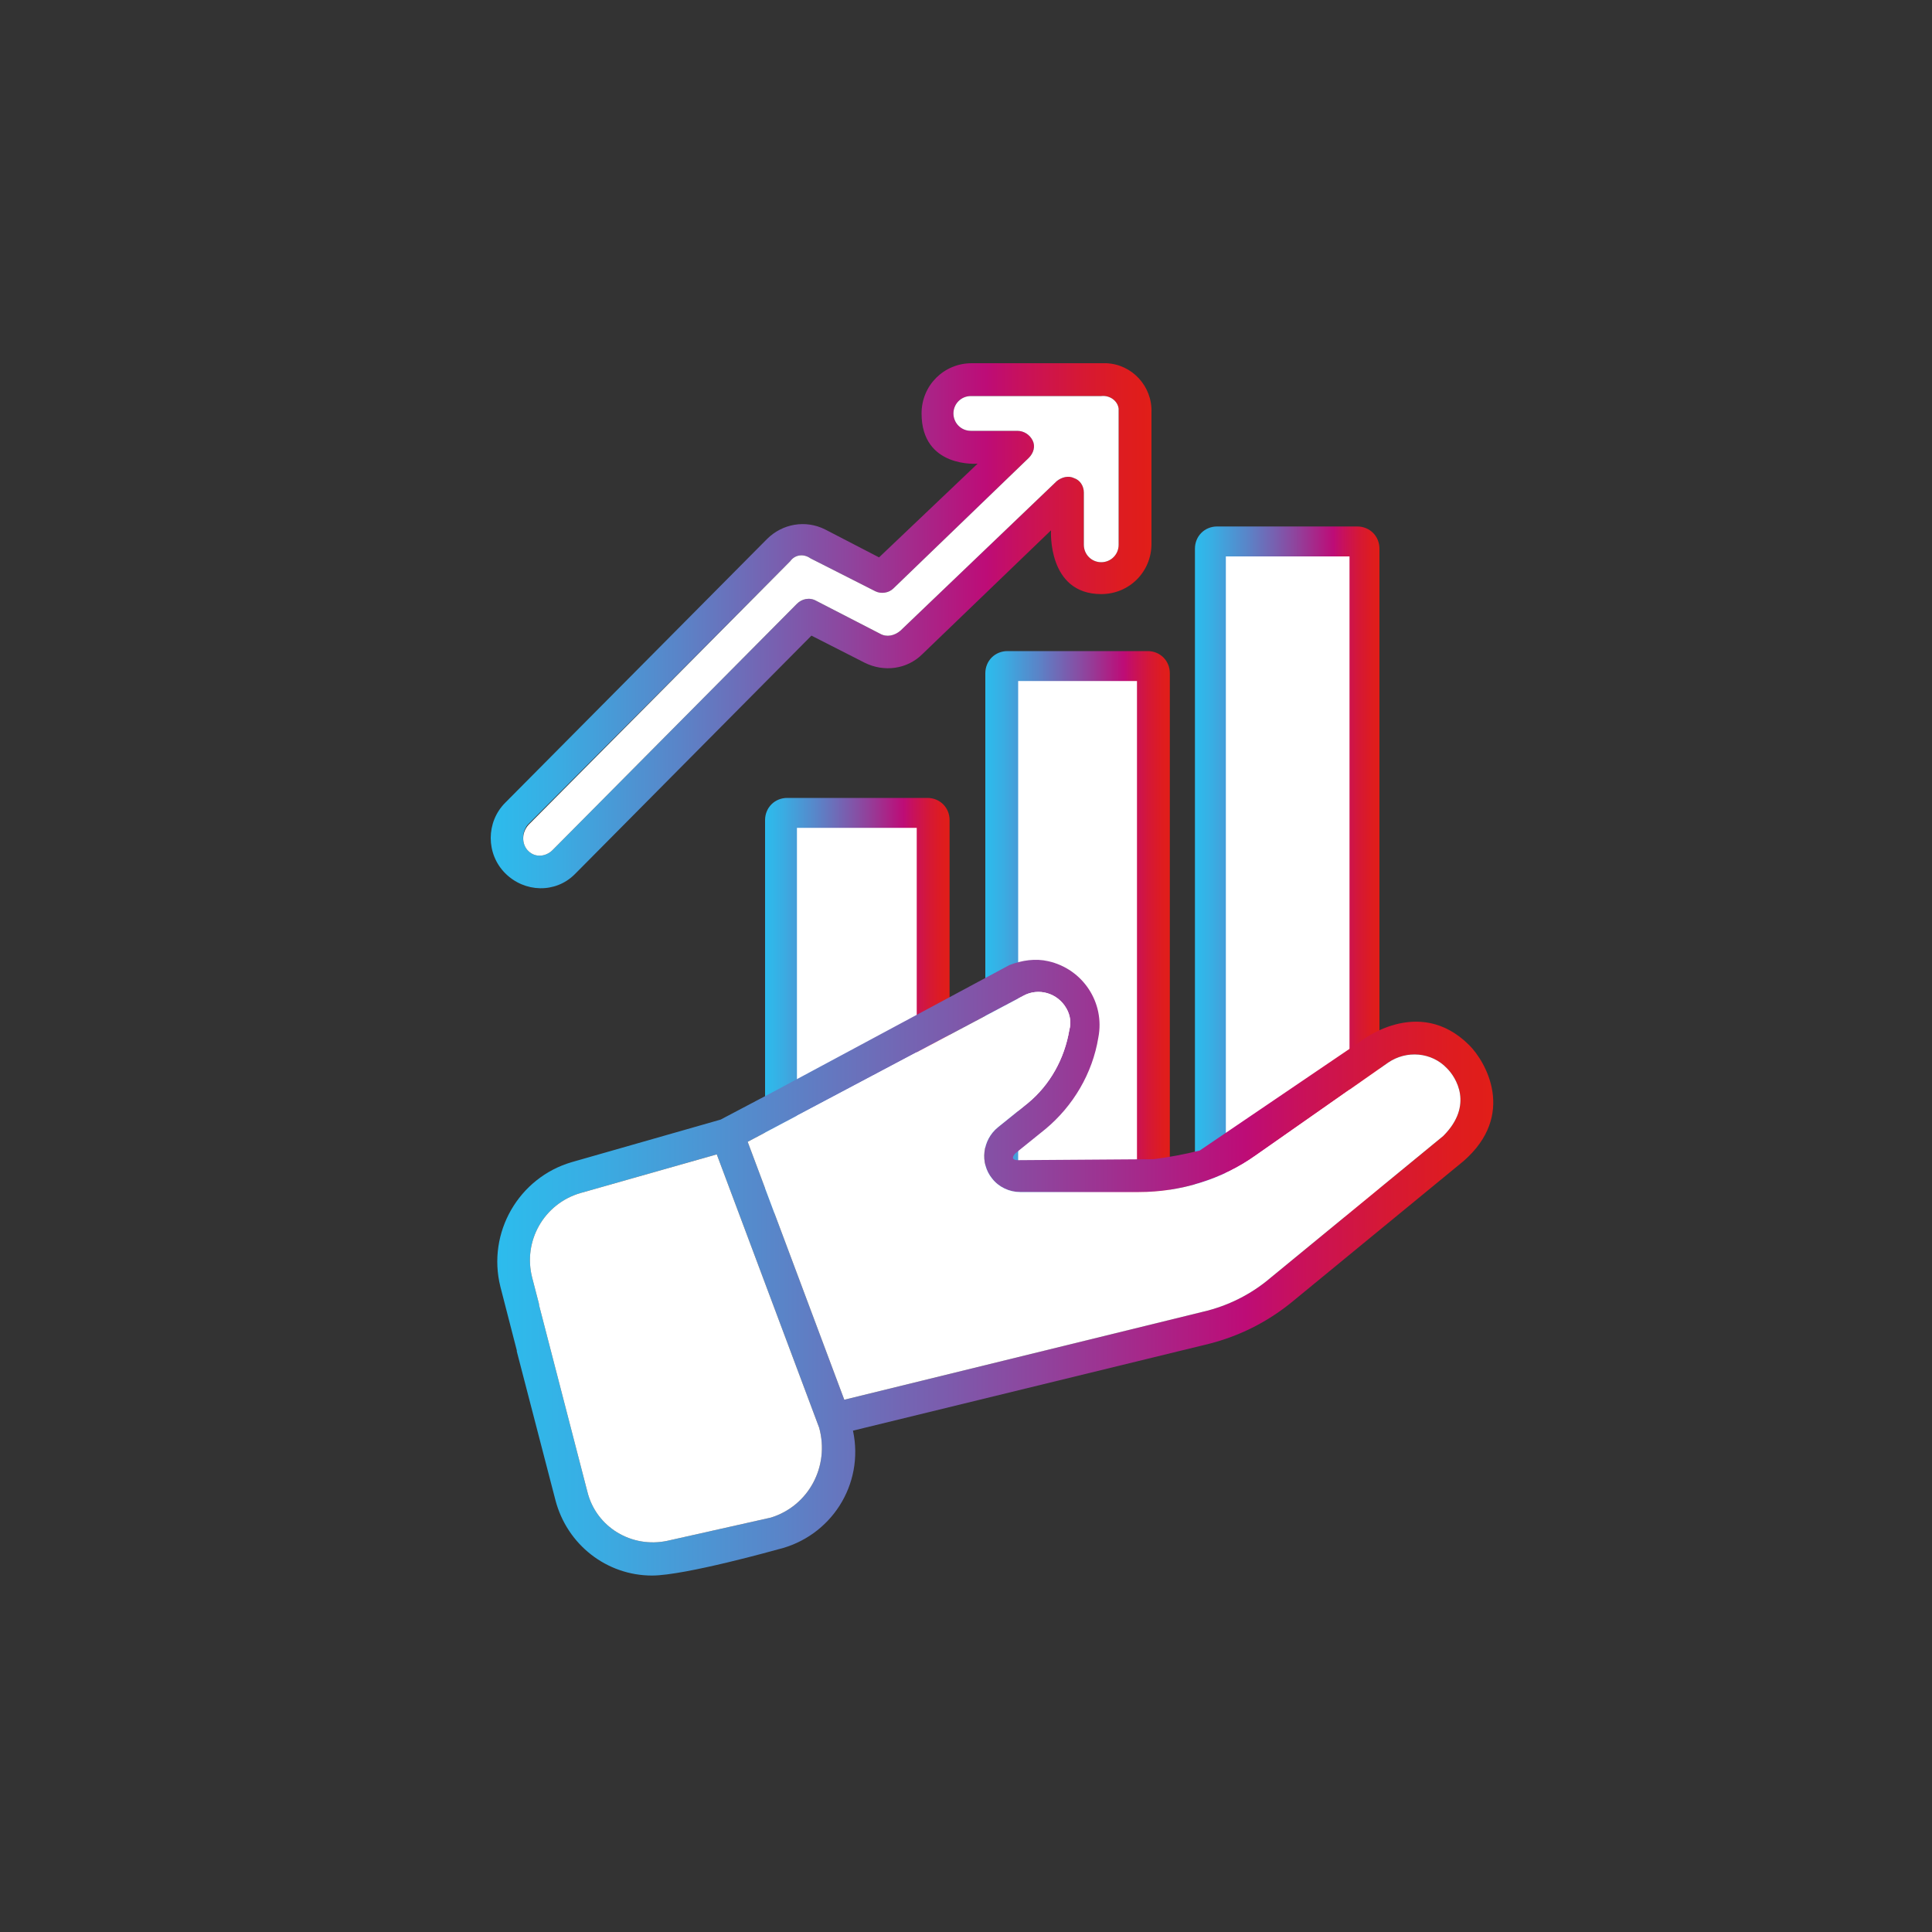
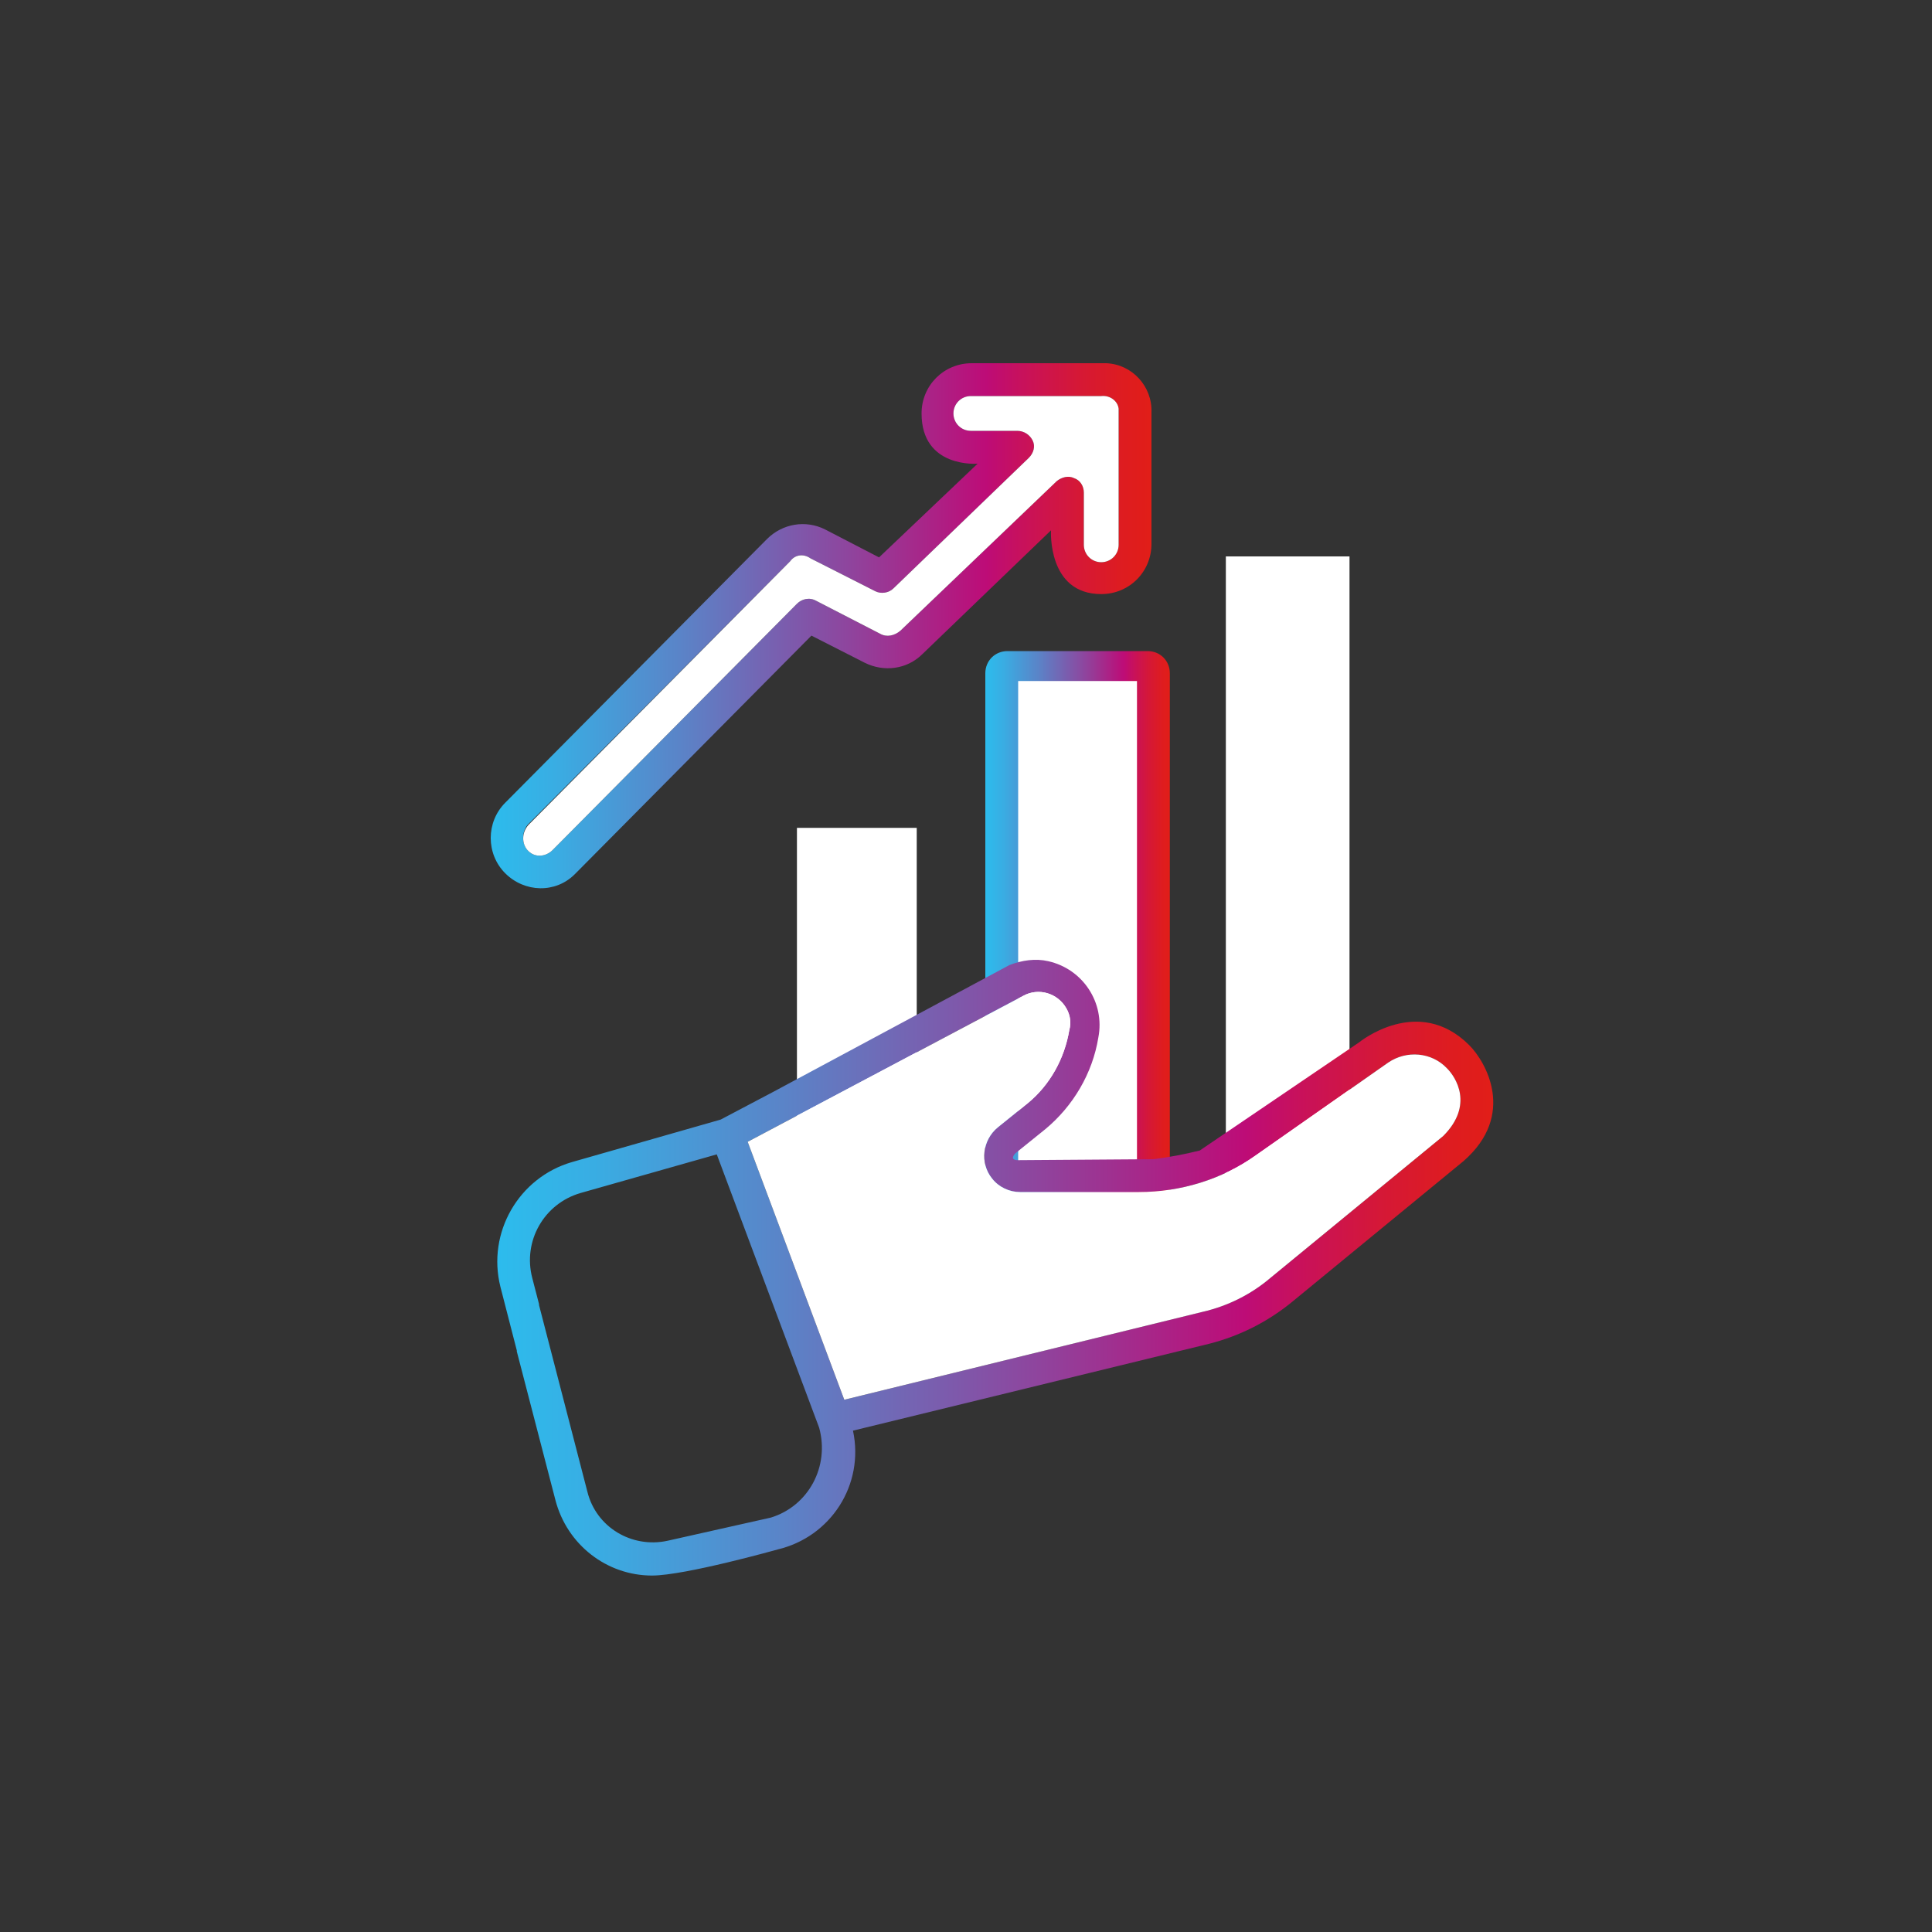
<svg xmlns="http://www.w3.org/2000/svg" version="1.1" id="Capa_1" x="0px" y="0px" width="200px" height="200px" viewBox="0 0 200 200" style="enable-background:new 0 0 200 200;" xml:space="preserve">
  <rect x="0" y="0" width="200" height="200" fill="#333333" stroke="none" />
  <style type="text/css">
	.st0{fill:url(#SVGID_1_);}
	.st1{fill:url(#SVGID_00000132059142484552341640000001679350022970402484_);}
	.st2{fill:url(#SVGID_00000040554959424886796800000013536386193749435833_);}
	.st3{fill:#FFFFFF;}
	.st4{fill:url(#SVGID_00000176019782131238803050000017735491356643975062_);}
	.st5{fill:url(#SVGID_00000144328389174371096990000004855221645926468525_);}
</style>
  <g id="slide-01">
    <linearGradient id="SVGID_1_" gradientUnits="userSpaceOnUse" x1="123.7" y1="90.24" x2="142.81" y2="90.24">
      <stop offset="0" style="stop-color:#2CBCED" />
      <stop offset="9.733629e-02" style="stop-color:#39ADE3" />
      <stop offset="0.286" style="stop-color:#5A84C8" />
      <stop offset="0.544" style="stop-color:#8F449D" />
      <stop offset="0.75" style="stop-color:#BD0C77" />
      <stop offset="0.806" style="stop-color:#C8115B" />
      <stop offset="0.889" style="stop-color:#D51836" />
      <stop offset="0.957" style="stop-color:#DE1C20" />
      <stop offset="1" style="stop-color:#E11E18" />
    </linearGradient>
-     <path class="st0" d="M126,126h14.5c1.3,0,2.3-1,2.3-2.3V56.8c0-1.3-1-2.3-2.3-2.3H126c-1.3,0-2.3,1-2.3,2.3c0,0,0,0,0,0v66.9   C123.7,124.9,124.7,126,126,126C126,126,126,126,126,126z M128.3,59.1h9.9v62.3h-9.9V59.1z" />
    <linearGradient id="SVGID_00000163033048236680091660000002738816387914386086_" gradientUnits="userSpaceOnUse" x1="102" y1="96.705" x2="121.09" y2="96.705">
      <stop offset="0" style="stop-color:#2CBCED" />
      <stop offset="9.733629e-02" style="stop-color:#39ADE3" />
      <stop offset="0.286" style="stop-color:#5A84C8" />
      <stop offset="0.544" style="stop-color:#8F449D" />
      <stop offset="0.75" style="stop-color:#BD0C77" />
      <stop offset="0.806" style="stop-color:#C8115B" />
      <stop offset="0.889" style="stop-color:#D51836" />
      <stop offset="0.957" style="stop-color:#DE1C20" />
      <stop offset="1" style="stop-color:#E11E18" />
    </linearGradient>
    <path style="fill:url(#SVGID_00000163033048236680091660000002738816387914386086_);" d="M104.3,126h14.5c1.3,0,2.3-1,2.3-2.3v-54   c0-1.3-1-2.3-2.3-2.3c0,0,0,0,0,0h-14.5c-1.3,0-2.3,1-2.3,2.3v54C102,125,103,126,104.3,126z M106.6,72h9.9v49.3h-9.9V72z" />
    <linearGradient id="SVGID_00000089562921156058276420000009542699345042185867_" gradientUnits="userSpaceOnUse" x1="79.16" y1="104.305" x2="98.31" y2="104.305">
      <stop offset="0" style="stop-color:#2CBCED" />
      <stop offset="9.733629e-02" style="stop-color:#39ADE3" />
      <stop offset="0.286" style="stop-color:#5A84C8" />
      <stop offset="0.544" style="stop-color:#8F449D" />
      <stop offset="0.75" style="stop-color:#BD0C77" />
      <stop offset="0.806" style="stop-color:#C8115B" />
      <stop offset="0.889" style="stop-color:#D51836" />
      <stop offset="0.957" style="stop-color:#DE1C20" />
      <stop offset="1" style="stop-color:#E11E18" />
    </linearGradient>
-     <path style="fill:url(#SVGID_00000089562921156058276420000009542699345042185867_);" d="M81.5,126H96c1.3,0,2.3-1,2.3-2.3V84.9   c0-1.3-1-2.3-2.3-2.3c0,0,0,0,0,0H81.5c-1.3,0-2.3,1-2.3,2.3v38.8C79.2,125,80.2,126,81.5,126C81.5,126,81.5,126,81.5,126z    M83.8,87.2h9.9v34.1h-9.9V87.2z" />
    <rect x="126.9" y="57.6" class="st3" width="12.8" height="65.2" />
    <rect x="105.4" y="70.5" class="st3" width="12.3" height="52.3" />
    <rect x="82.5" y="85.7" class="st3" width="12.4" height="37.2" />
    <linearGradient id="SVGID_00000098215847578634184250000004739918209748807060_" gradientUnits="userSpaceOnUse" x1="51.437" y1="131.212" x2="154.59" y2="131.212">
      <stop offset="0" style="stop-color:#2CBCED" />
      <stop offset="9.733629e-02" style="stop-color:#39ADE3" />
      <stop offset="0.286" style="stop-color:#5A84C8" />
      <stop offset="0.544" style="stop-color:#8F449D" />
      <stop offset="0.75" style="stop-color:#BD0C77" />
      <stop offset="0.806" style="stop-color:#C8115B" />
      <stop offset="0.889" style="stop-color:#D51836" />
      <stop offset="0.957" style="stop-color:#DE1C20" />
      <stop offset="1" style="stop-color:#E11E18" />
    </linearGradient>
    <path style="fill:url(#SVGID_00000098215847578634184250000004739918209748807060_);" d="M80.1,113l-5.5,2.9l-15.4,4.4   c-5.5,1.6-8.8,7.3-7.4,12.9l1.7,6.6v0.1l4,15.4c1.2,4.6,5.3,7.8,10,7.8c3.4,0,13-2.7,13-2.7c5.5-1.3,9-6.7,7.8-12.3l36.9-9   c3.1-0.8,5.9-2.2,8.4-4.2l17.9-14.7c5.5-4.8,2.3-10.3,0.6-12c-5.3-5.3-11.4-0.3-11.4-0.3l-16.5,11.2c-1.6,0.4-3.2,0.7-4.8,0.9   l-14,0.1c-1,0-0.3-0.7-0.3-0.7l3.1-2.5c2.9-2.4,4.9-5.8,5.5-9.5c0.7-3.6-1.6-7.1-5.2-7.9c-1.3-0.3-2.7-0.1-4,0.4L80.1,113z    M94.9,105.1l-11.5,6.1 M79.8,157.1l-10.7,2.4c-3.7,0.8-7.4-1.4-8.3-5.1l-5-19.3c0,0,0-0.1,0-0.1l-0.7-2.7c-1-3.8,1.2-7.7,5-8.8   l14.1-4l10.6,28.3C85.9,151.8,83.7,155.9,79.8,157.1L79.8,157.1z M149.4,117.6l-17.9,14.7c-2,1.7-4.4,2.9-7,3.5l-37.1,9.1l-10-26.7   l28.5-15.1c1.6-0.9,3.6-0.3,4.5,1.3c0.4,0.7,0.5,1.5,0.3,2.2c-0.5,3-2,5.7-4.3,7.6l-3.1,2.5c-1.6,1.3-1.9,3.7-0.6,5.3   c0.7,0.9,1.8,1.4,2.9,1.4h12.3c4.3,0,8.6-1.3,12.1-3.8l13.7-9.6c1.9-1.3,4.5-1.1,6.1,0.6C150.7,111.5,152.6,114.4,149.4,117.6   L149.4,117.6z" />
    <linearGradient id="SVGID_00000147210072212922396370000005278466985574417598_" gradientUnits="userSpaceOnUse" x1="50.761" y1="64.748" x2="119.186" y2="64.748">
      <stop offset="0" style="stop-color:#2CBCED" />
      <stop offset="9.733629e-02" style="stop-color:#39ADE3" />
      <stop offset="0.286" style="stop-color:#5A84C8" />
      <stop offset="0.544" style="stop-color:#8F449D" />
      <stop offset="0.75" style="stop-color:#BD0C77" />
      <stop offset="0.806" style="stop-color:#C8115B" />
      <stop offset="0.889" style="stop-color:#D51836" />
      <stop offset="0.957" style="stop-color:#DE1C20" />
      <stop offset="1" style="stop-color:#E11E18" />
    </linearGradient>
    <path style="fill:url(#SVGID_00000147210072212922396370000005278466985574417598_);" d="M59.6,90.4l24.4-24.6l5.5,2.8   c2,1,4.4,0.7,6-0.9l13.3-12.8c0,0-0.4,6.6,5.2,6.6c2.9,0,5.2-2.3,5.2-5.2V42.7c0.1-2.7-2-5-4.7-5.1c-0.2,0-0.3,0-0.5,0h-13.4   c-2.9,0-5.2,2.3-5.2,5.2c0,5.7,5.8,5.2,5.8,5.2L91,57.7l-5.6-2.9c-2-1-4.4-0.6-6,1L52.3,83.1c-2,2-2,5.3,0,7.3c2,2,5.2,2.1,7.2,0.1   C59.5,90.5,59.6,90.4,59.6,90.4z M54.6,85.4l27.2-27.3c0.5-0.7,1.4-0.8,2.1-0.3l6.7,3.4c0.6,0.3,1.4,0.2,1.9-0.3l14-13.5   c0.5-0.5,0.7-1.2,0.4-1.8c-0.3-0.6-0.9-1-1.6-1h-4.8c-1,0-1.8-0.8-1.8-1.8c0-1,0.8-1.8,1.8-1.8H114c0.9-0.1,1.7,0.5,1.8,1.3   c0,0.2,0,0.3,0,0.5v13.6c0,1-0.8,1.8-1.8,1.8c-1,0-1.8-0.8-1.8-1.8V51c0-0.7-0.4-1.3-1-1.5c-0.6-0.3-1.3-0.1-1.8,0.3L93.2,65.3   c-0.6,0.5-1.4,0.7-2.1,0.3l-6.6-3.4c-0.7-0.4-1.5-0.2-2,0.3L57.2,88c-0.7,0.7-1.8,0.8-2.5,0.1c0,0-0.1-0.1-0.1-0.1   C54,87.3,54,86.2,54.6,85.4L54.6,85.4z" />
    <path class="st3" d="M54.7,85.4l27.1-27.3c0.5-0.7,1.4-0.8,2.1-0.3l6.7,3.4c0.6,0.3,1.4,0.2,1.9-0.3l14-13.5   c0.5-0.5,0.7-1.2,0.4-1.8c-0.3-0.6-0.9-1-1.6-1h-4.8c-1,0-1.8-0.8-1.8-1.8c0-1,0.8-1.8,1.8-1.8H114c0.9-0.1,1.7,0.5,1.8,1.3   c0,0.2,0,0.3,0,0.5v13.6c0,1-0.8,1.8-1.8,1.8c-1,0-1.8-0.8-1.8-1.8V51c0-0.7-0.4-1.3-1-1.5c-0.6-0.3-1.3-0.1-1.8,0.3L93.2,65.3   c-0.6,0.5-1.4,0.7-2.1,0.3l-6.6-3.4c-0.7-0.4-1.5-0.2-2,0.3L57.2,88c-0.7,0.7-1.8,0.8-2.5,0.1c0,0-0.1-0.1-0.1-0.1   C54,87.3,54,86.2,54.7,85.4z" />
-     <path class="st3" d="M79.8,157.1l-10.7,2.4c-3.7,0.8-7.4-1.4-8.3-5.1l-5-19.3c0,0,0-0.1,0-0.1l-0.7-2.7c-1-3.8,1.2-7.7,5-8.8   l14.1-4l10.6,28.3C85.9,151.8,83.7,155.9,79.8,157.1z" />
    <path class="st3" d="M149.4,117.6l-17.9,14.7c-2,1.7-4.4,2.9-7,3.5l-37.1,9.1l-10-26.7l28.5-15.1c1.6-0.9,3.6-0.3,4.5,1.3   c0.4,0.7,0.5,1.5,0.3,2.2c-0.5,3-2,5.7-4.3,7.6l-3.1,2.5c-1.6,1.3-1.9,3.7-0.6,5.3c0.7,0.9,1.8,1.4,2.9,1.4h12.3   c4.3,0,8.6-1.3,12.1-3.8l13.7-9.6c1.9-1.3,4.5-1.1,6.1,0.6C150.7,111.5,152.6,114.4,149.4,117.6z" />
  </g>
</svg>